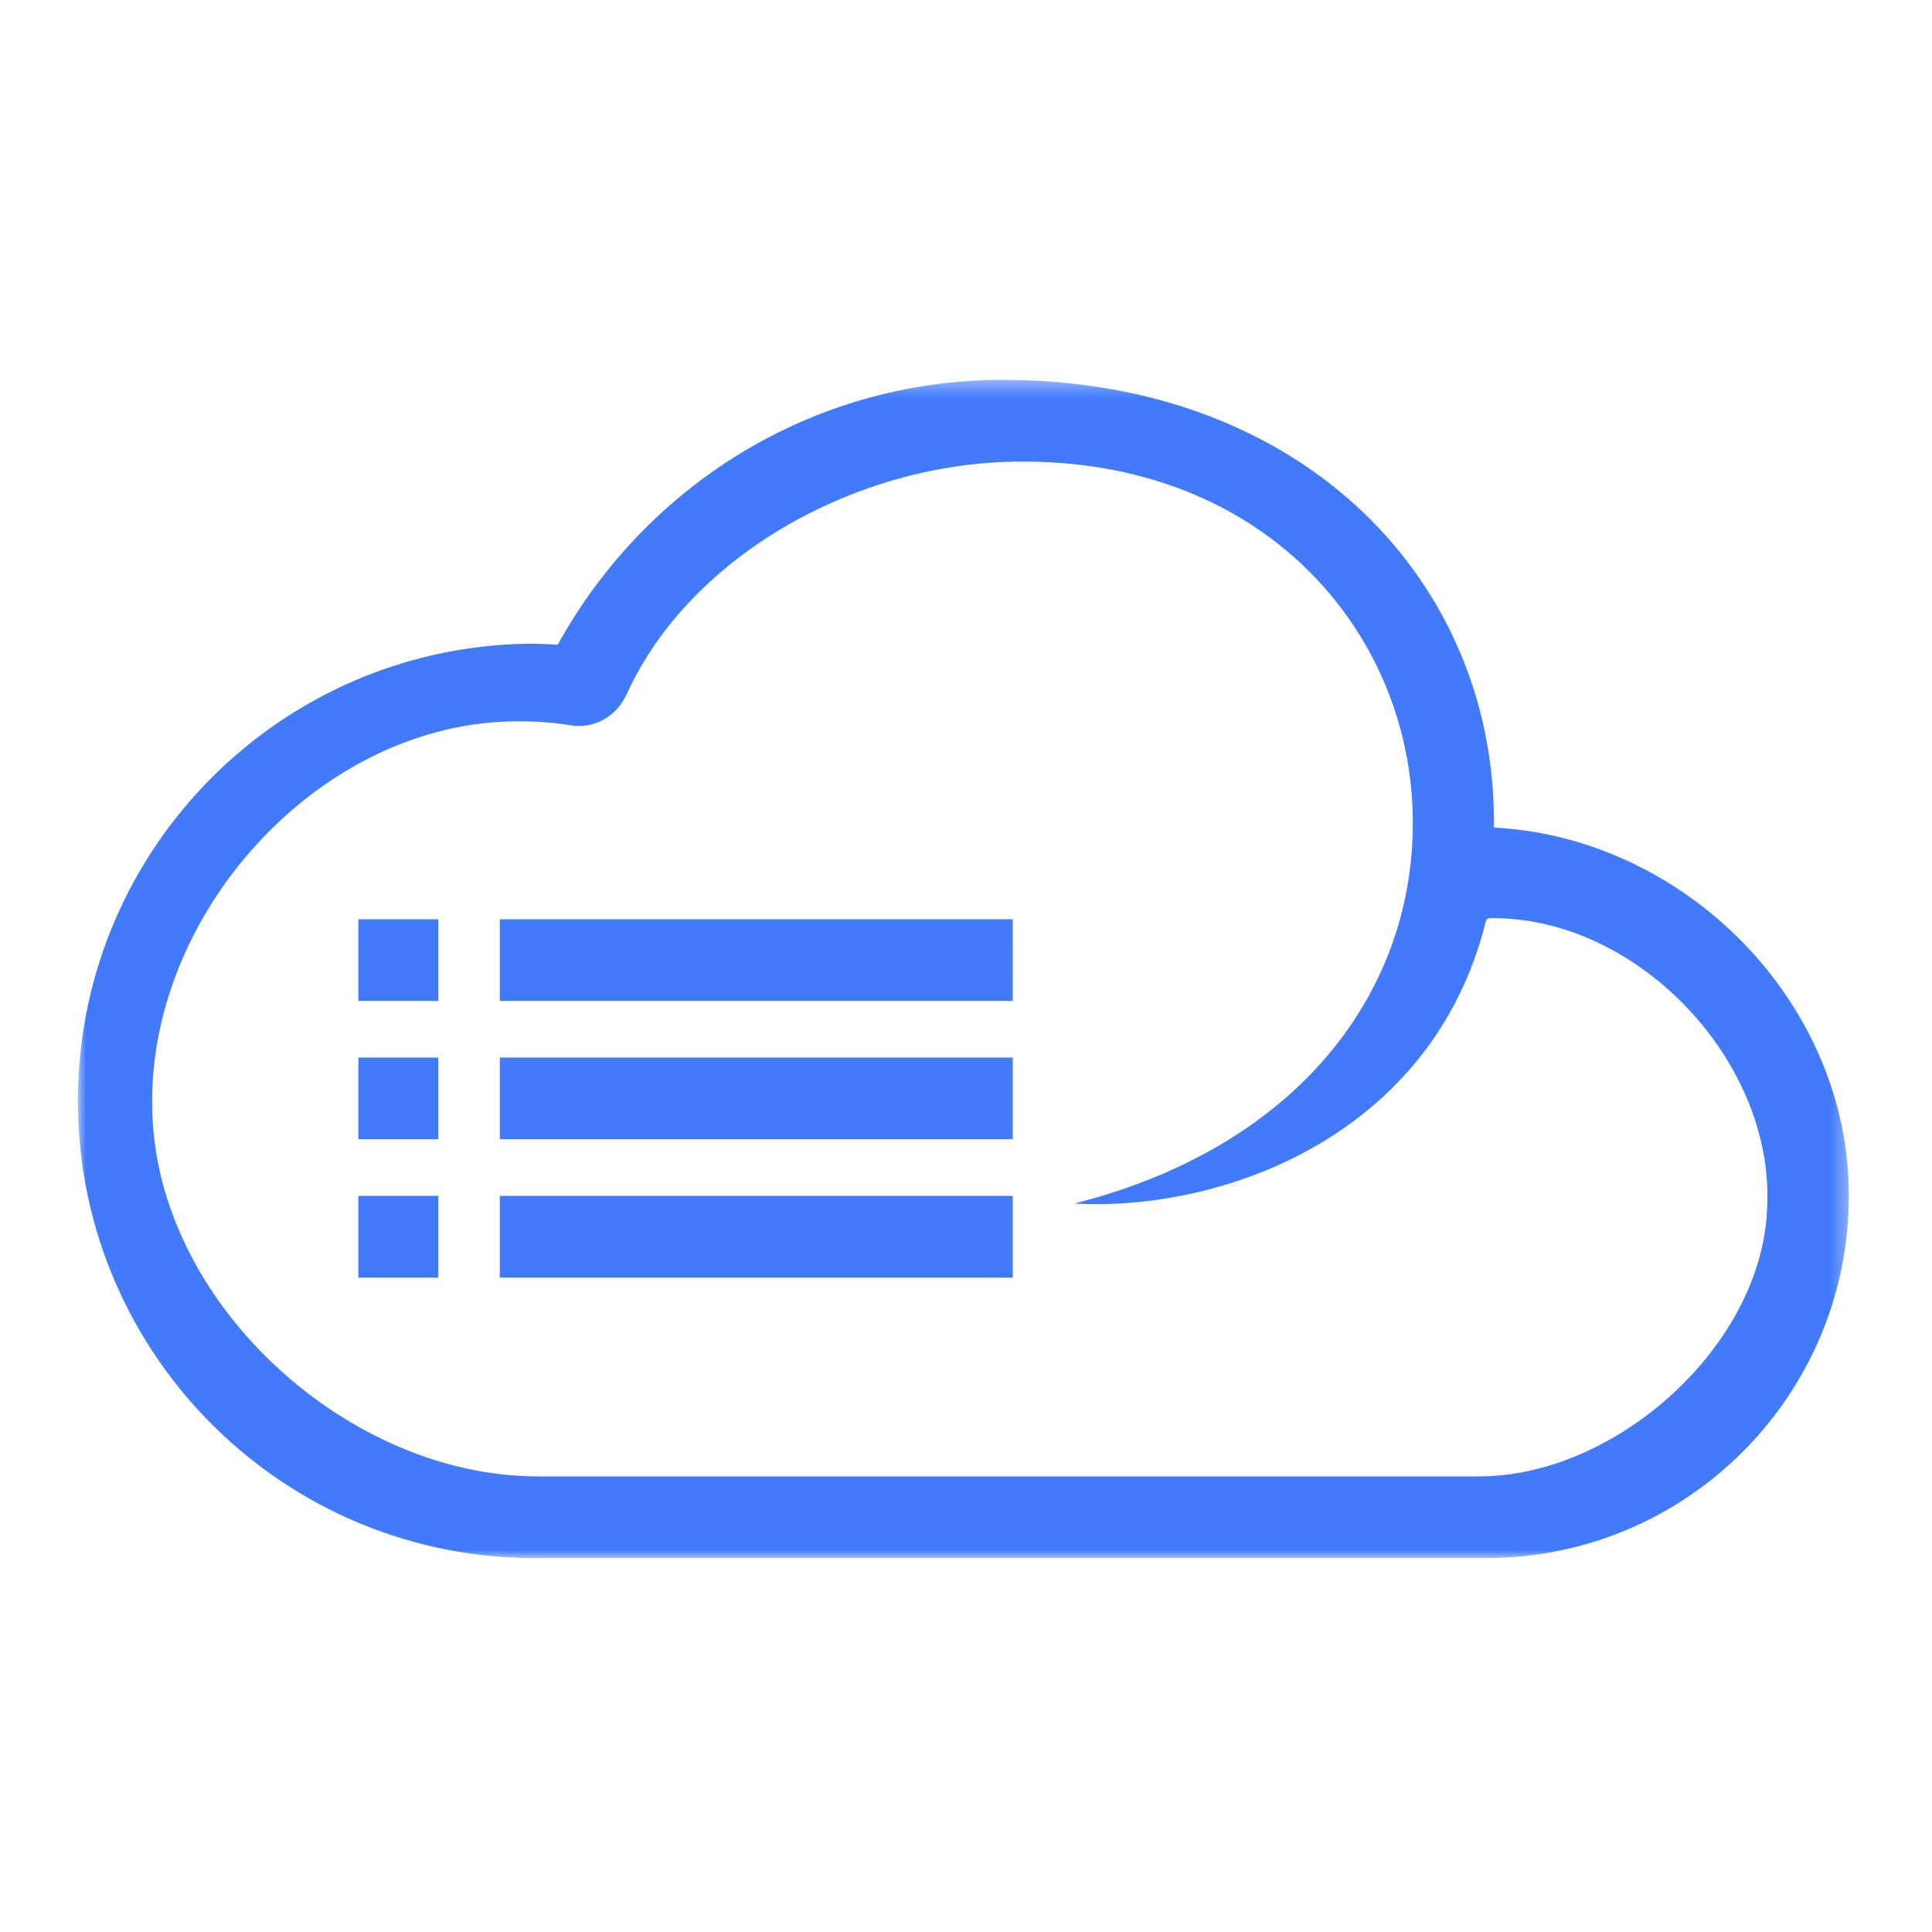
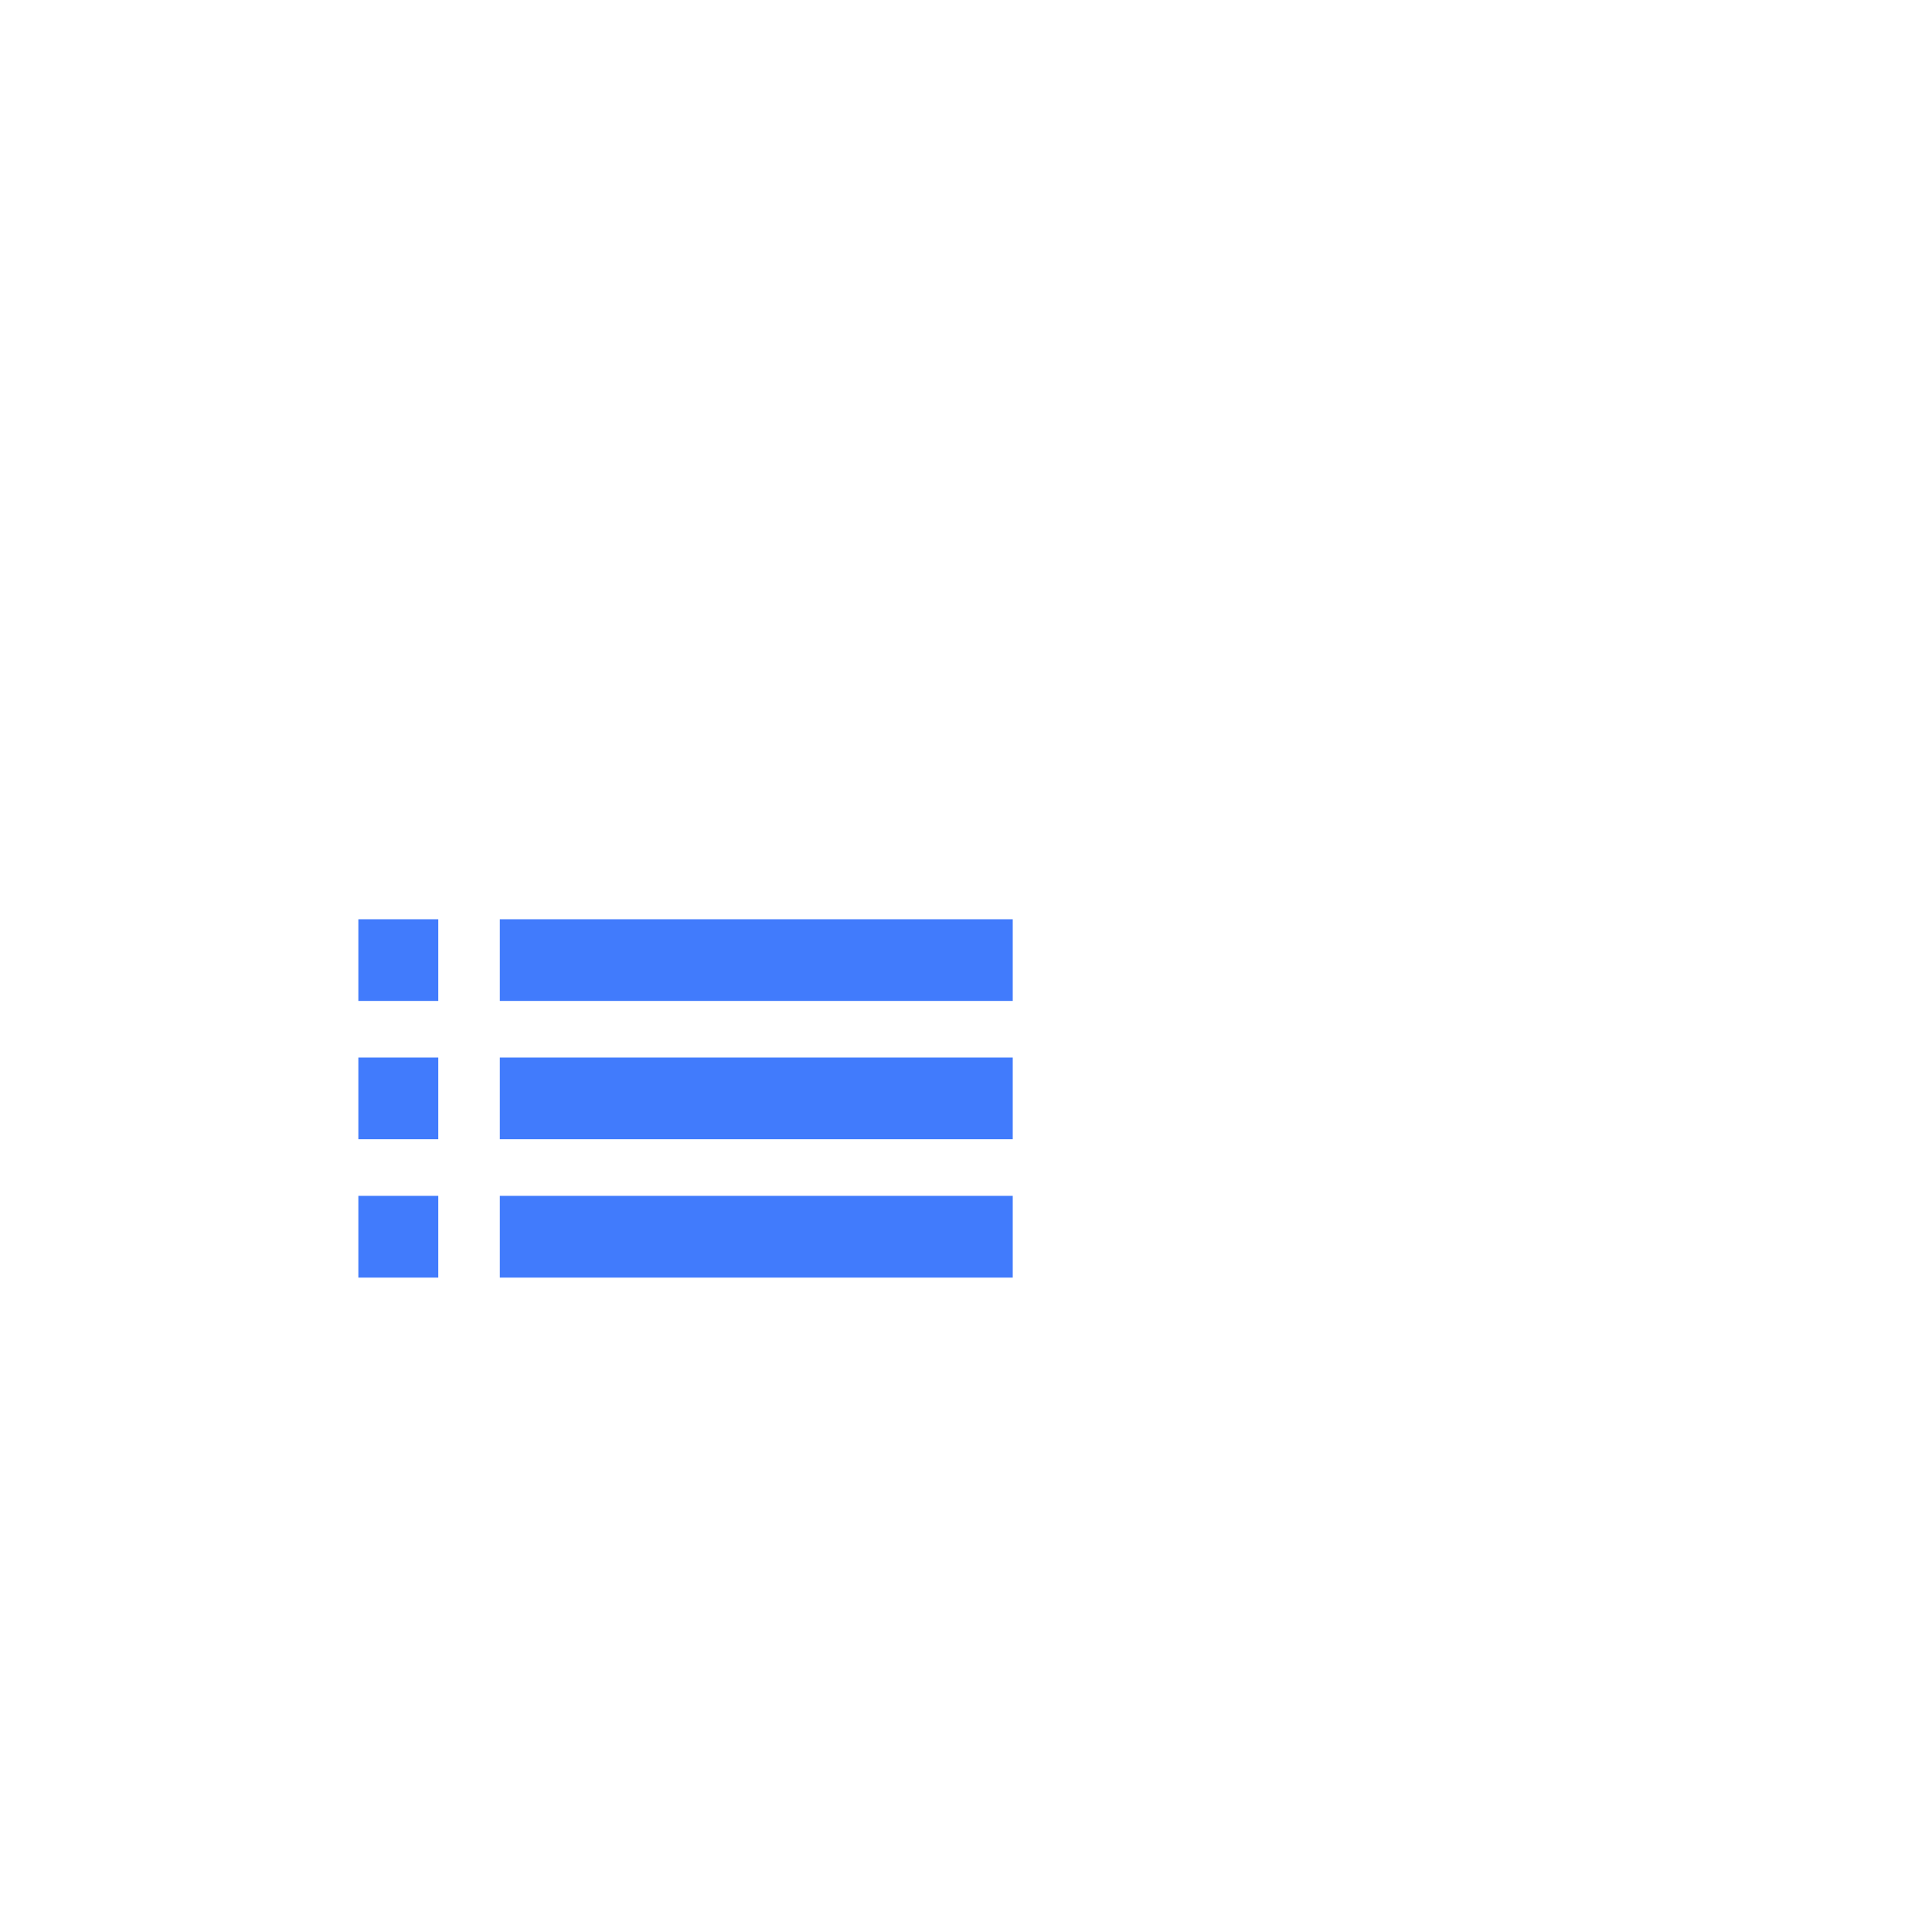
<svg xmlns="http://www.w3.org/2000/svg" xmlns:xlink="http://www.w3.org/1999/xlink" width="124px" height="124px" viewBox="0 0 124 124" version="1.1">
  <title>编组 4</title>
  <defs>
-     <polygon id="path-1" points="0.001 0.38 113.664 0.38 113.664 76 0.001 76" />
    <polygon id="path-3" points="0 76 114 76 114 0 0 0" />
  </defs>
  <g id="页面-1" stroke="none" stroke-width="1" fill="none" fill-rule="evenodd">
    <g id="产品-云话统CRM" transform="translate(-428, -1967)">
      <g id="编组-7" transform="translate(0, 1680)">
        <g id="编组-6" transform="translate(360, 254)">
          <g id="编组-4" transform="translate(68, 33)">
            <rect id="矩形" fill="#D8D8D8" opacity="0" x="0" y="0" width="124" height="124" />
            <g id="编组" transform="translate(5, 24)">
              <g>
                <mask id="mask-2" fill="white">
                  <use xlink:href="#path-1" />
                </mask>
                <g id="Clip-2" />
                <path d="M28.199,22.296 C15.762,22.316 4.764,34.229 4.764,46.677 C4.764,47.065 4.772,47.45 4.795,47.832 C5.396,59.878 17.409,70.758 29.522,70.758 L89.925,70.758 C98.534,70.758 107.66,62.747 108.381,54.163 C108.418,53.695 108.438,53.231 108.438,52.763 C108.438,43.674 99.925,34.93 90.845,34.93 L90.589,34.93 C90.478,34.942 90.389,35.024 90.366,35.133 C86.961,48.844 73.563,53.778 63.958,53.245 C79.451,49.304 86.516,38.235 85.598,26.905 C84.695,15.76 75.609,5.519 60.441,5.627 C50.059,5.664 39.343,11.608 35.267,20.463 C34.68,21.789 33.512,22.596 32.149,22.596 C31.944,22.596 31.739,22.576 31.537,22.533 C30.471,22.371 29.393,22.294 28.319,22.296 L28.188,22.296 L28.199,22.296 Z M90.429,76 L28.869,76 C12.675,75.746 -0.249,62.405 0.004,46.201 C0.249,30.353 13.032,17.562 28.869,17.314 C29.513,17.314 30.152,17.337 30.793,17.383 C36.422,7.187 47.083,0.394 59.336,0.38 C78.946,0.38 91.099,13.61 90.879,29.115 C103.132,29.74 113.665,40.306 113.665,52.734 C113.659,65.573 103.26,75.983 90.429,76 L90.429,76 Z" id="Fill-1" fill="#417BFC" mask="url(#mask-2)" />
              </g>
              <mask id="mask-4" fill="white">
                <use xlink:href="#path-3" />
              </mask>
              <g id="Clip-4" />
              <path d="M27.079,58 L60,58 L60,52.752 L27.079,52.752 L27.079,58 Z M27.079,49.118 L60,49.118 L60,43.876 L27.079,43.876 L27.079,49.118 Z M27.079,40.242 L60,40.242 L60,35 L27.079,35 L27.079,40.242 Z M18,58 L23.13,58 L23.13,52.752 L18,52.752 L18,58 Z M18,49.118 L23.13,49.118 L23.13,43.876 L18,43.876 L18,49.118 Z M18,40.242 L23.13,40.242 L23.13,35 L18,35 L18,40.242 Z" id="Fill-3" fill="#417BFC" mask="url(#mask-4)" />
            </g>
          </g>
        </g>
      </g>
    </g>
  </g>
</svg>